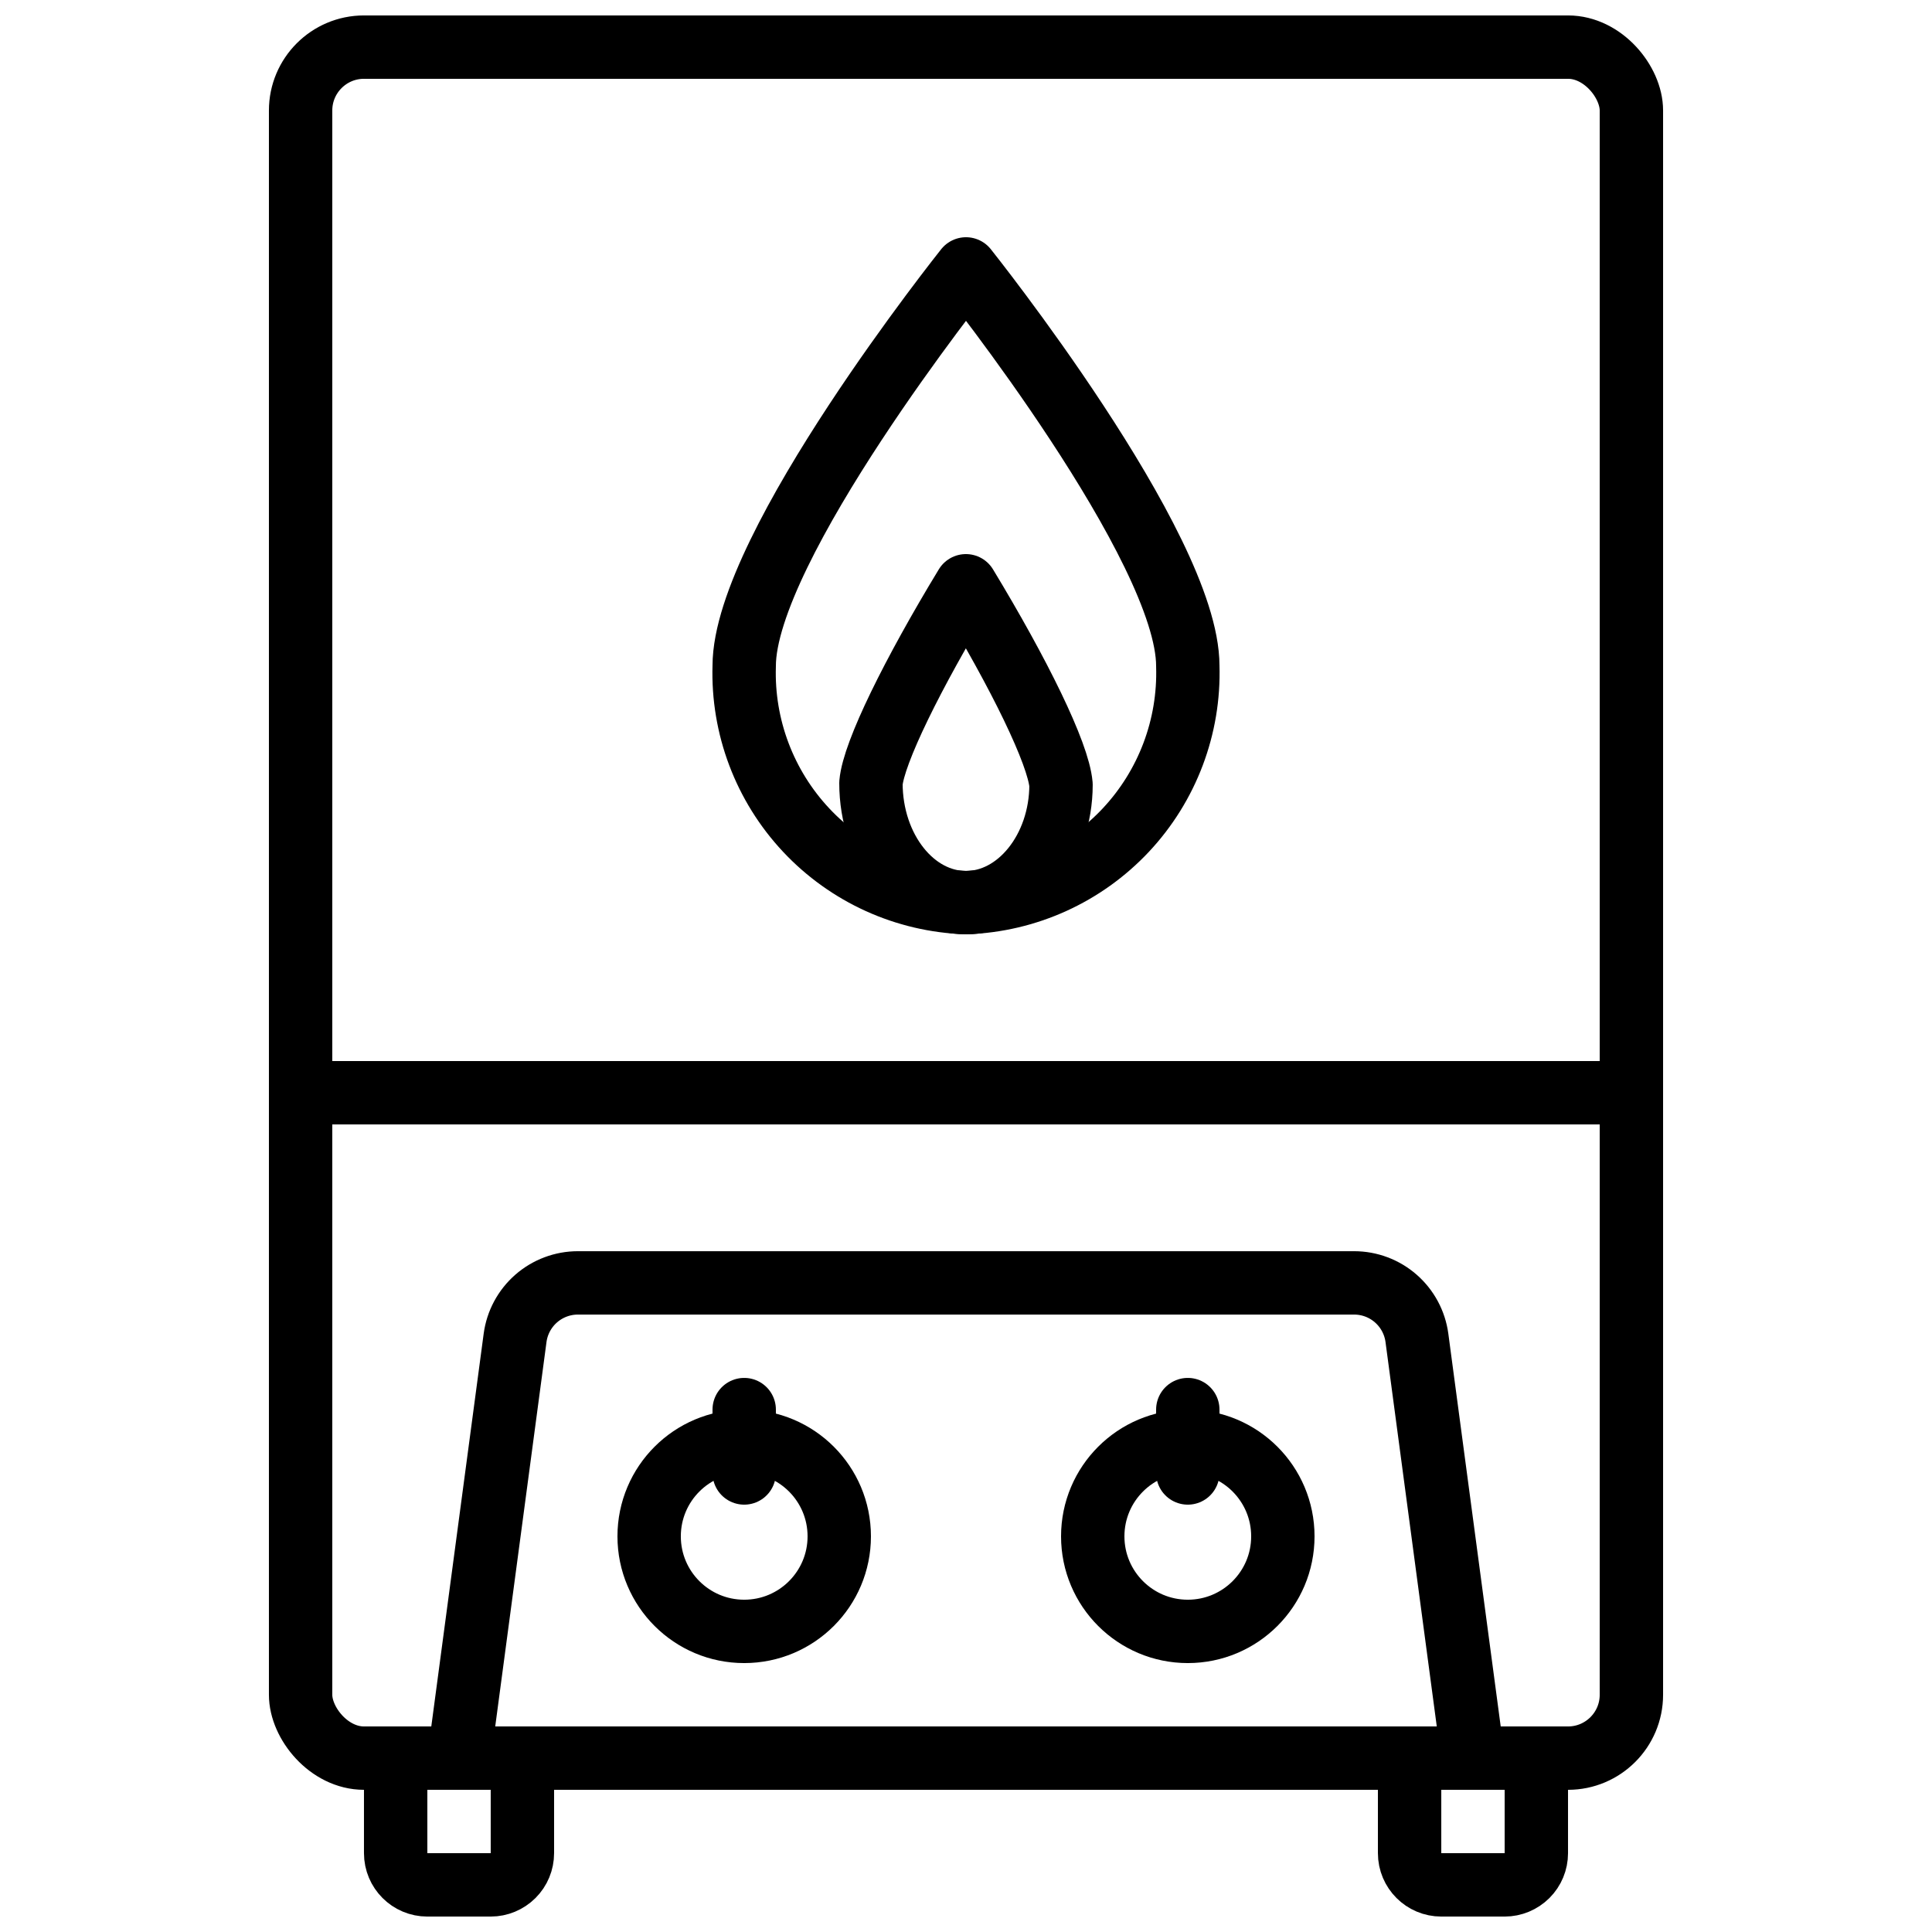
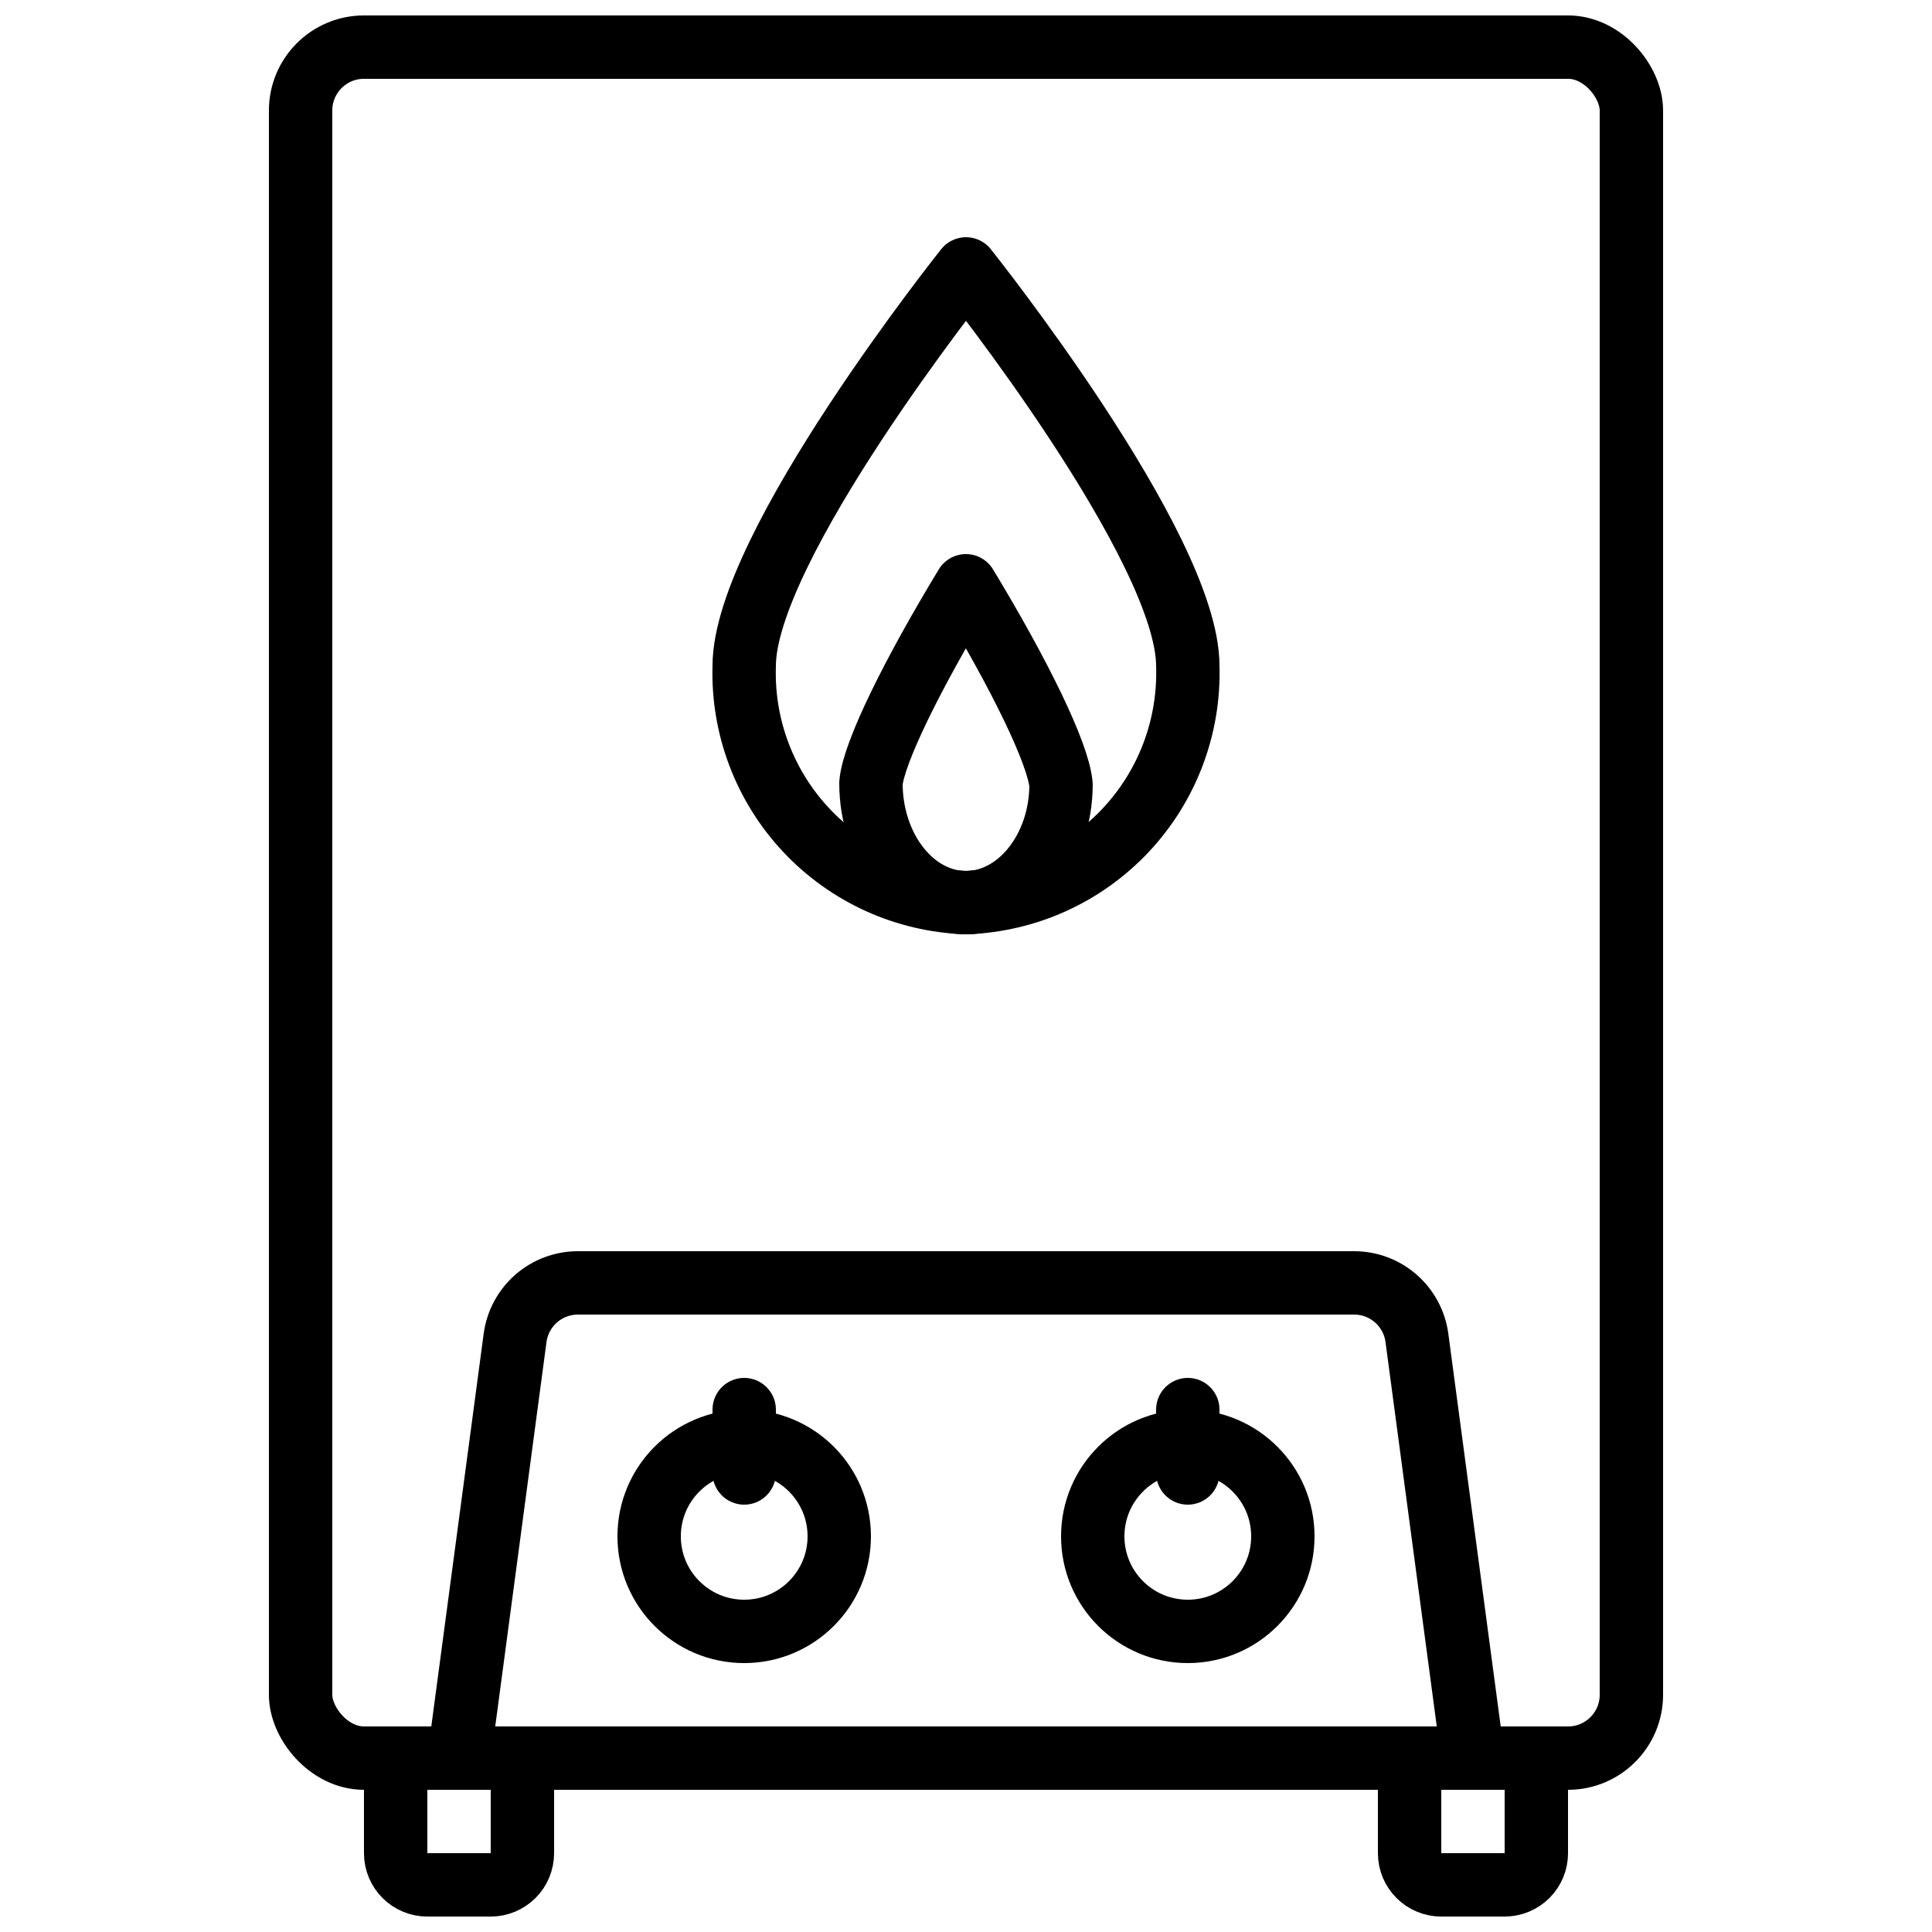
<svg xmlns="http://www.w3.org/2000/svg" width="800px" height="800px" version="1.1" viewBox="144 144 512 512">
  <defs>
    <clipPath id="c">
      <path d="m215 148.09h370v470.91h-370z" />
    </clipPath>
    <clipPath id="b">
      <path d="m240 601h51v50.902h-51z" />
    </clipPath>
    <clipPath id="a">
      <path d="m509 601h51v50.902h-51z" />
    </clipPath>
  </defs>
  <g clip-path="url(#c)">
    <path transform="matrix(8.397 0 0 8.397 148.09 148.09)" d="m11 1h38c1.104 0 2 1.104 2 2v50c0 1.104-0.896 2-2 2h-38c-1.104 0-2-1.104-2-2v-50c0-1.104 0.896-2 2-2zm0 0" fill="none" stroke="#000000" stroke-linecap="round" stroke-linejoin="round" stroke-width="2" />
  </g>
  <g clip-path="url(#b)">
    <path transform="matrix(8.397 0 0 8.397 148.09 148.09)" d="m12 55h4v3c0 0.265-0.105 0.52-0.293 0.707s-0.442 0.293-0.707 0.293h-2c-0.553 0-1-0.448-1-1zm0 0" fill="none" stroke="#000000" stroke-linecap="round" stroke-linejoin="round" stroke-width="2" />
  </g>
  <g clip-path="url(#a)">
    <path transform="matrix(8.397 0 0 8.397 148.09 148.09)" d="m44 55h4v3c0 0.265-0.105 0.52-0.293 0.707-0.188 0.187-0.442 0.293-0.707 0.293h-2c-0.552 0-1-0.448-1-1zm0 0" fill="none" stroke="#000000" stroke-linecap="round" stroke-linejoin="round" stroke-width="2" />
  </g>
  <path transform="matrix(8.397 0 0 8.397 148.09 148.09)" d="m14 55 1.769-13.264c0.064-0.48 0.301-0.921 0.665-1.24 0.365-0.319 0.833-0.495 1.317-0.495h24.498c0.485 0 0.953 0.176 1.317 0.495s0.601 0.76 0.665 1.24l1.769 13.264" fill="none" stroke="#000000" stroke-linecap="round" stroke-linejoin="round" stroke-width="2" />
  <path transform="matrix(8.397 0 0 8.397 148.09 148.09)" d="m26 48c0 1.657-1.343 3-3 3-1.657 0-3-1.343-3-3 0-1.657 1.343-3 3-3 1.657 0 3 1.343 3 3" fill="none" stroke="#000000" stroke-linecap="round" stroke-linejoin="round" stroke-width="2" />
  <path transform="matrix(8.397 0 0 8.397 148.09 148.09)" d="m23 44v2" fill="none" stroke="#000000" stroke-linecap="round" stroke-linejoin="round" stroke-width="2" />
  <path transform="matrix(8.397 0 0 8.397 148.09 148.09)" d="m40 48c0 1.657-1.343 3-3 3-1.657 0-3-1.343-3-3 0-1.657 1.343-3 3-3 1.657 0 3 1.343 3 3" fill="none" stroke="#000000" stroke-linecap="round" stroke-linejoin="round" stroke-width="2" />
  <path transform="matrix(8.397 0 0 8.397 148.09 148.09)" d="m37 44v2" fill="none" stroke="#000000" stroke-linecap="round" stroke-linejoin="round" stroke-width="2" />
  <path transform="matrix(8.397 0 0 8.397 148.09 148.09)" d="m30 8s-7 8.771-7 12.53c-0.06 1.918 0.644 3.781 1.956 5.181 1.312 1.4 3.126 2.223 5.044 2.288 1.918-0.065 3.731-0.888 5.044-2.288 1.312-1.4 2.015-3.263 1.956-5.181 0-3.759-7-12.53-7-12.53z" fill="none" stroke="#000000" stroke-linejoin="round" stroke-width="2" />
  <path transform="matrix(8.397 0 0 8.397 148.09 148.09)" d="m29.999 28c-1.654 0-2.999-1.693-2.999-3.775 0.086-0.962 1.316-3.455 2.997-6.225 1.684 2.779 2.916 5.286 3.002 6.279-0.001 2.027-1.347 3.721-3.001 3.721z" fill="none" stroke="#000000" stroke-linejoin="round" stroke-width="2" />
-   <path transform="matrix(8.397 0 0 8.397 148.09 148.09)" d="m9 34h42" fill="none" stroke="#000000" stroke-linejoin="round" stroke-width="2" />
</svg>